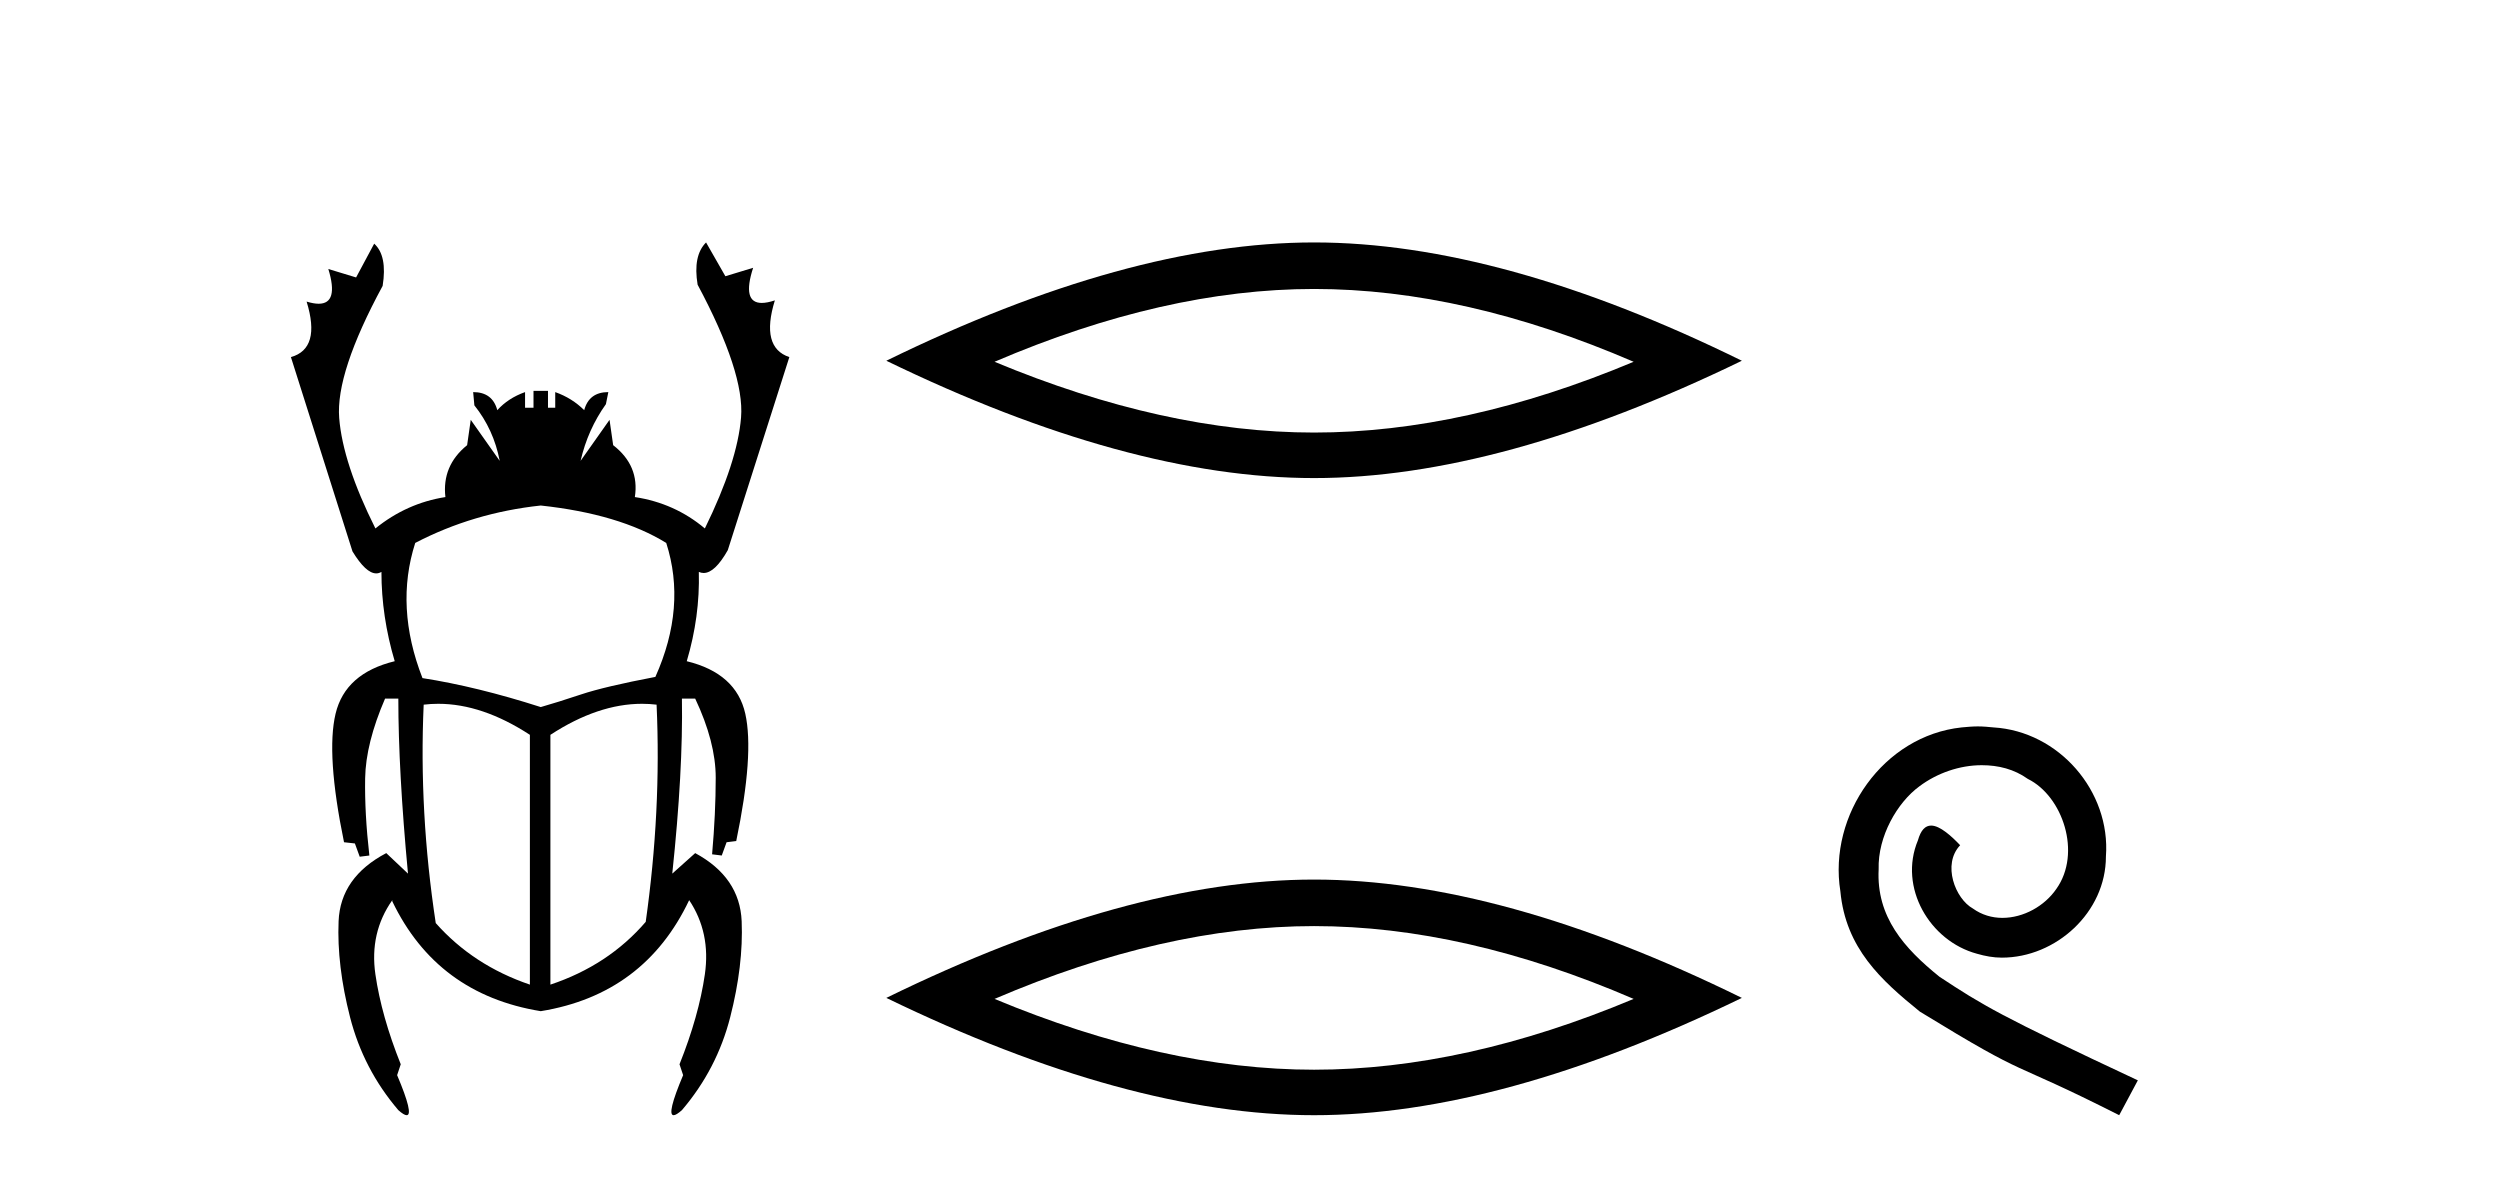
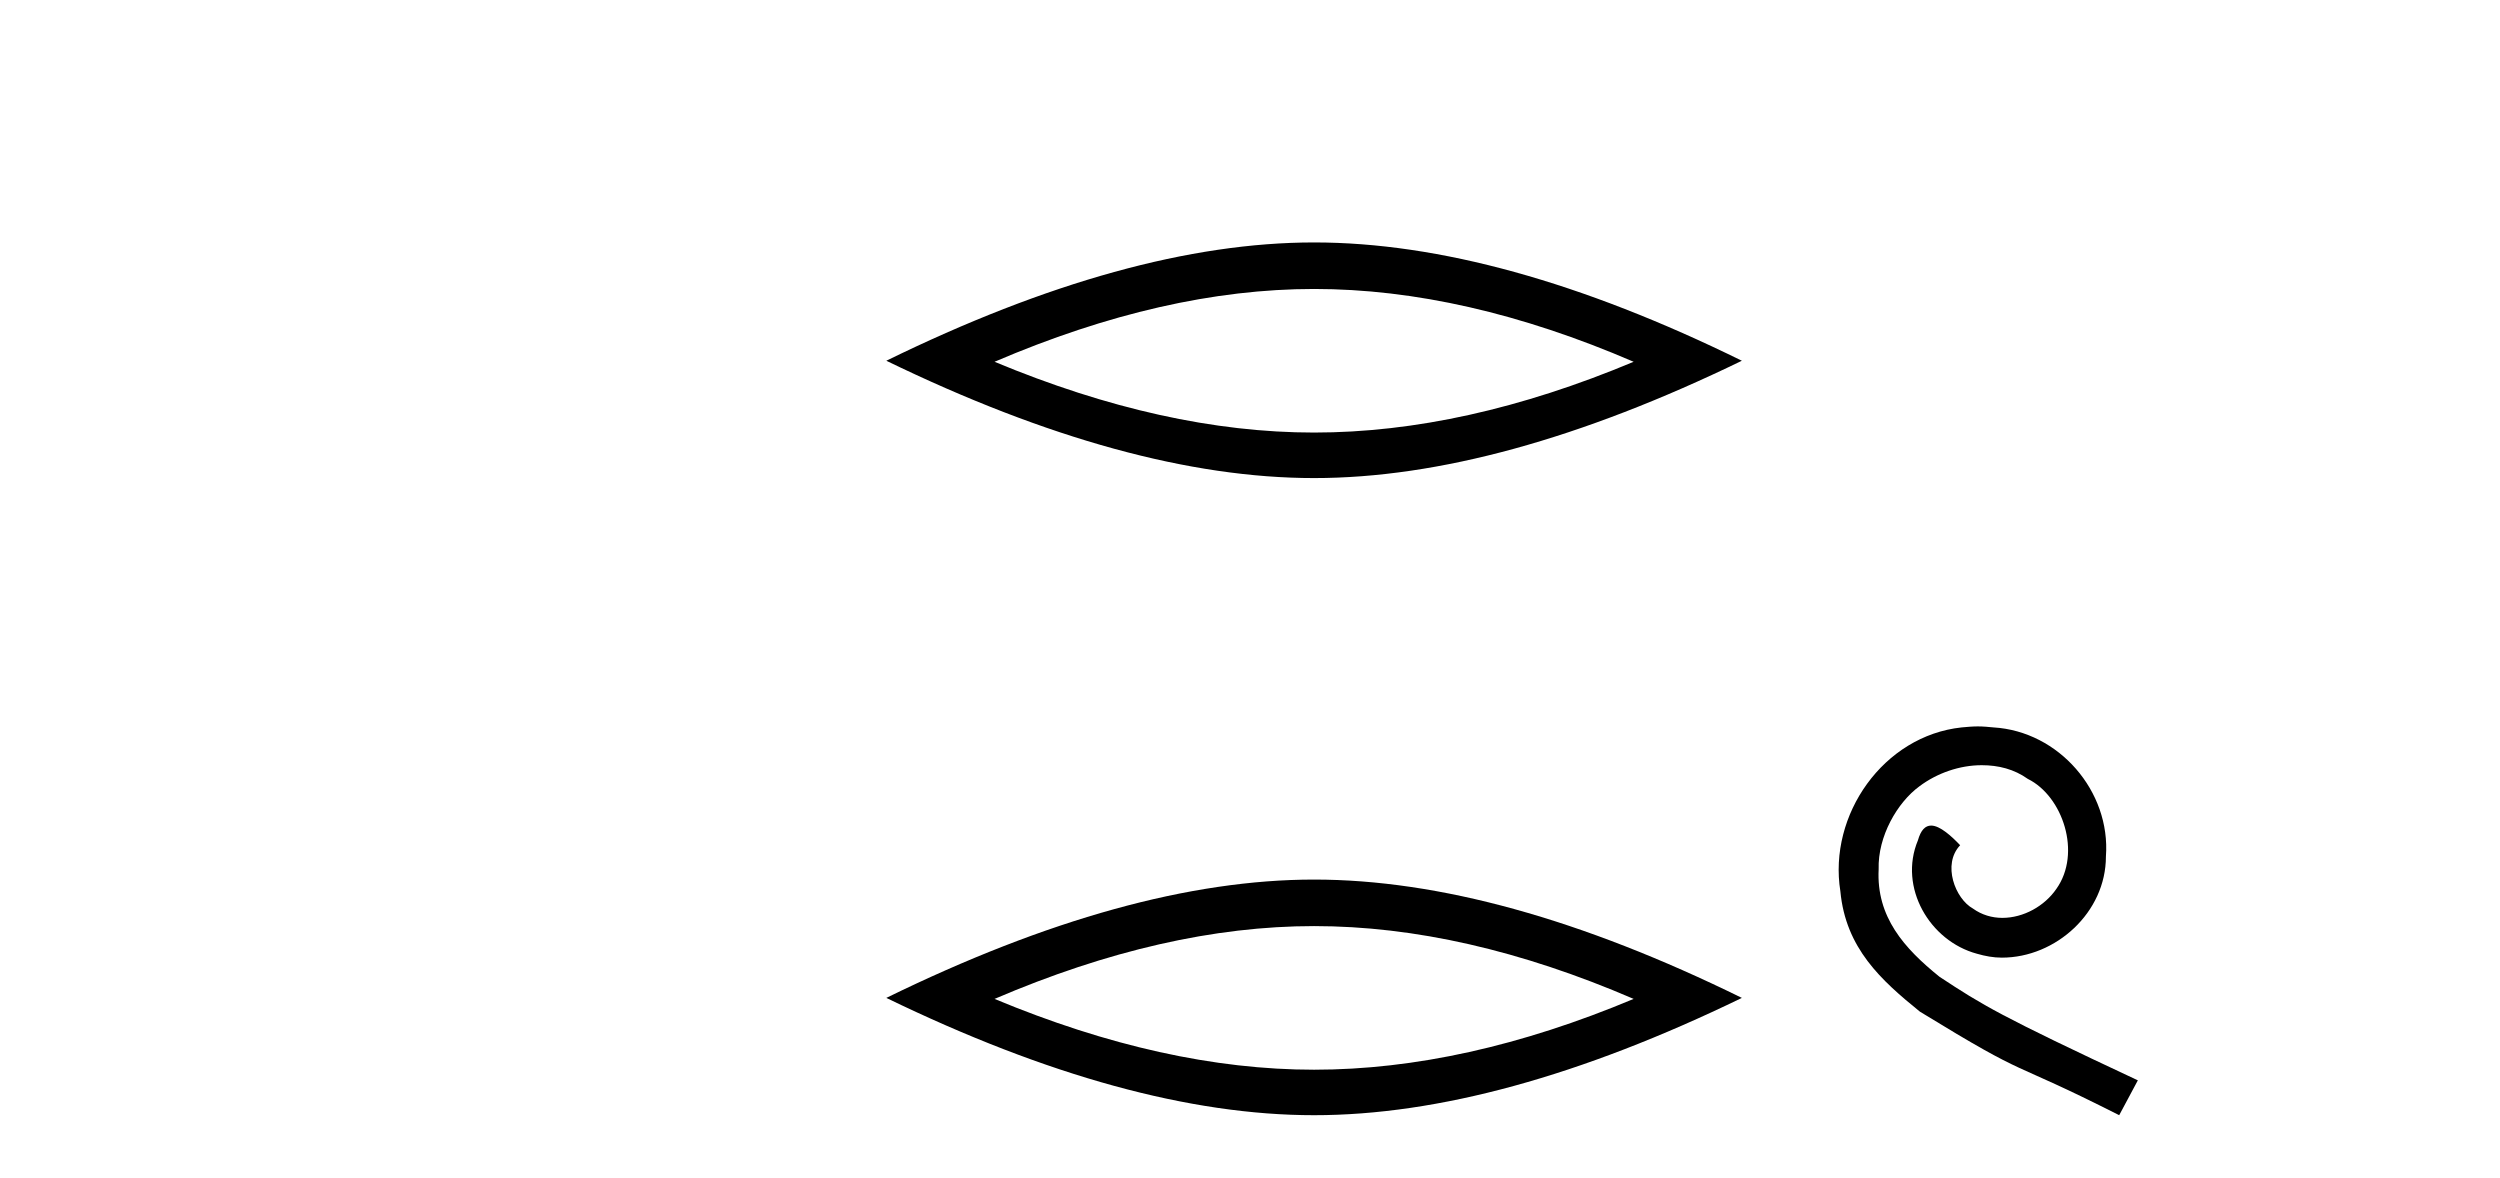
<svg xmlns="http://www.w3.org/2000/svg" width="87.0" height="41.0">
-   <path d="M 18.818 17.592 Q 21.548 17.886 23.185 18.894 Q 23.899 21.12 22.807 23.556 Q 21.044 23.892 20.225 24.165 Q 19.406 24.438 18.818 24.606 Q 16.592 23.892 14.702 23.598 Q 13.736 21.12 14.45 18.894 Q 16.466 17.844 18.818 17.592 ZM 15.251 24.492 Q 16.784 24.492 18.44 25.572 L 18.44 34.265 Q 16.466 33.593 15.164 32.123 Q 14.576 28.26 14.744 24.522 Q 14.996 24.492 15.251 24.492 ZM 22.342 24.492 Q 22.597 24.492 22.849 24.522 Q 23.017 28.218 22.471 32.081 Q 21.17 33.593 19.154 34.265 L 19.154 25.572 Q 20.81 24.492 22.342 24.492 ZM 24.571 8.437 Q 24.109 8.899 24.277 9.907 Q 25.915 12.973 25.789 14.526 Q 25.663 16.08 24.529 18.39 Q 23.479 17.508 22.093 17.298 Q 22.261 16.206 21.338 15.492 L 21.212 14.61 L 20.204 16.038 Q 20.456 14.946 21.086 14.064 L 21.17 13.645 Q 20.498 13.645 20.33 14.274 Q 19.91 13.854 19.322 13.645 L 19.322 14.19 L 19.07 14.19 L 19.07 13.603 L 18.566 13.603 L 18.566 14.19 L 18.272 14.19 L 18.272 13.645 Q 17.684 13.854 17.306 14.274 Q 17.138 13.645 16.466 13.645 L 16.508 14.106 Q 17.18 14.946 17.39 16.038 L 16.382 14.61 L 16.256 15.492 Q 15.374 16.206 15.5 17.298 Q 14.156 17.508 13.064 18.39 Q 11.93 16.122 11.804 14.547 Q 11.678 12.973 13.316 9.949 Q 13.484 8.899 13.022 8.479 L 12.392 9.655 L 11.426 9.361 L 11.426 9.361 Q 11.796 10.57 11.09 10.57 Q 10.914 10.57 10.67 10.495 L 10.67 10.495 Q 11.174 12.133 10.124 12.427 L 12.266 19.188 Q 12.732 19.954 13.093 19.954 Q 13.187 19.954 13.274 19.902 Q 13.274 21.456 13.736 23.01 Q 12.014 23.43 11.678 24.837 Q 11.342 26.244 11.972 29.31 L 12.35 29.352 L 12.518 29.814 L 12.854 29.772 Q 12.686 28.302 12.707 27.084 Q 12.728 25.866 13.4 24.312 L 13.862 24.312 Q 13.862 26.832 14.198 30.402 L 13.442 29.688 Q 11.846 30.528 11.783 32.06 Q 11.72 33.593 12.182 35.399 Q 12.644 37.205 13.862 38.633 Q 14.06 38.809 14.152 38.809 Q 14.409 38.809 13.82 37.415 L 13.946 37.037 Q 13.274 35.357 13.064 33.908 Q 12.854 32.459 13.652 31.325 L 13.652 31.367 Q 15.206 34.601 18.818 35.189 Q 22.429 34.601 23.983 31.325 Q 24.739 32.459 24.529 33.908 Q 24.319 35.357 23.647 37.037 L 23.773 37.415 Q 23.185 38.809 23.442 38.809 Q 23.533 38.809 23.731 38.633 Q 24.949 37.205 25.411 35.399 Q 25.873 33.593 25.81 32.06 Q 25.747 30.528 24.193 29.688 L 23.395 30.402 Q 23.773 26.832 23.731 24.312 L 24.193 24.312 Q 24.907 25.824 24.907 27.063 Q 24.907 28.302 24.781 29.73 L 25.117 29.772 L 25.285 29.31 L 25.621 29.268 Q 26.251 26.244 25.936 24.837 Q 25.621 23.43 23.899 23.01 Q 24.361 21.456 24.319 19.902 L 24.319 19.902 Q 24.402 19.94 24.487 19.94 Q 24.879 19.94 25.327 19.146 L 27.469 12.427 Q 26.461 12.091 26.965 10.453 L 26.965 10.453 Q 26.697 10.542 26.509 10.542 Q 25.813 10.542 26.209 9.319 L 26.209 9.319 L 25.243 9.613 L 24.571 8.437 Z" style="fill:#000000;stroke:none" />
  <path d="M 45.73 10.056 Q 50.974 10.056 56.851 12.59 Q 50.974 15.053 45.73 15.053 Q 40.522 15.053 34.61 12.59 Q 40.522 10.056 45.73 10.056 ZM 45.73 8.437 Q 39.255 8.437 30.844 12.554 Q 39.255 16.637 45.73 16.637 Q 52.206 16.637 60.617 12.554 Q 52.241 8.437 45.73 8.437 Z" style="fill:#000000;stroke:none" />
  <path d="M 45.73 32.228 Q 50.974 32.228 56.851 34.762 Q 50.974 37.226 45.73 37.226 Q 40.522 37.226 34.61 34.762 Q 40.522 32.228 45.73 32.228 ZM 45.73 30.609 Q 39.255 30.609 30.844 34.727 Q 39.255 38.809 45.73 38.809 Q 52.206 38.809 60.617 34.727 Q 52.241 30.609 45.73 30.609 Z" style="fill:#000000;stroke:none" />
  <path d="M 68.828 25.279 C 68.64 25.279 68.452 25.297 68.264 25.314 C 65.548 25.604 63.617 28.354 64.045 31.019 C 64.232 33.001 65.462 34.111 66.812 35.205 C 70.827 37.665 69.699 36.759 73.748 38.809 L 74.397 37.596 C 69.579 35.341 68.999 34.983 67.495 33.992 C 66.265 33.001 65.292 31.908 65.377 30.251 C 65.343 29.106 66.026 27.927 66.795 27.364 C 67.41 26.902 68.196 26.629 68.964 26.629 C 69.545 26.629 70.092 26.766 70.57 27.107 C 71.783 27.705 72.449 29.687 71.561 30.934 C 71.151 31.532 70.417 31.942 69.682 31.942 C 69.323 31.942 68.964 31.839 68.657 31.617 C 68.042 31.276 67.581 30.08 68.213 29.414 C 67.922 29.106 67.512 28.73 67.205 28.73 C 67 28.73 66.846 28.884 66.744 29.243 C 66.06 30.883 67.154 32.745 68.794 33.189 C 69.084 33.274 69.374 33.326 69.665 33.326 C 71.544 33.326 73.286 31.754 73.286 29.807 C 73.457 27.534 71.647 25.45 69.374 25.314 C 69.204 25.297 69.016 25.279 68.828 25.279 Z" style="fill:#000000;stroke:none" />
</svg>